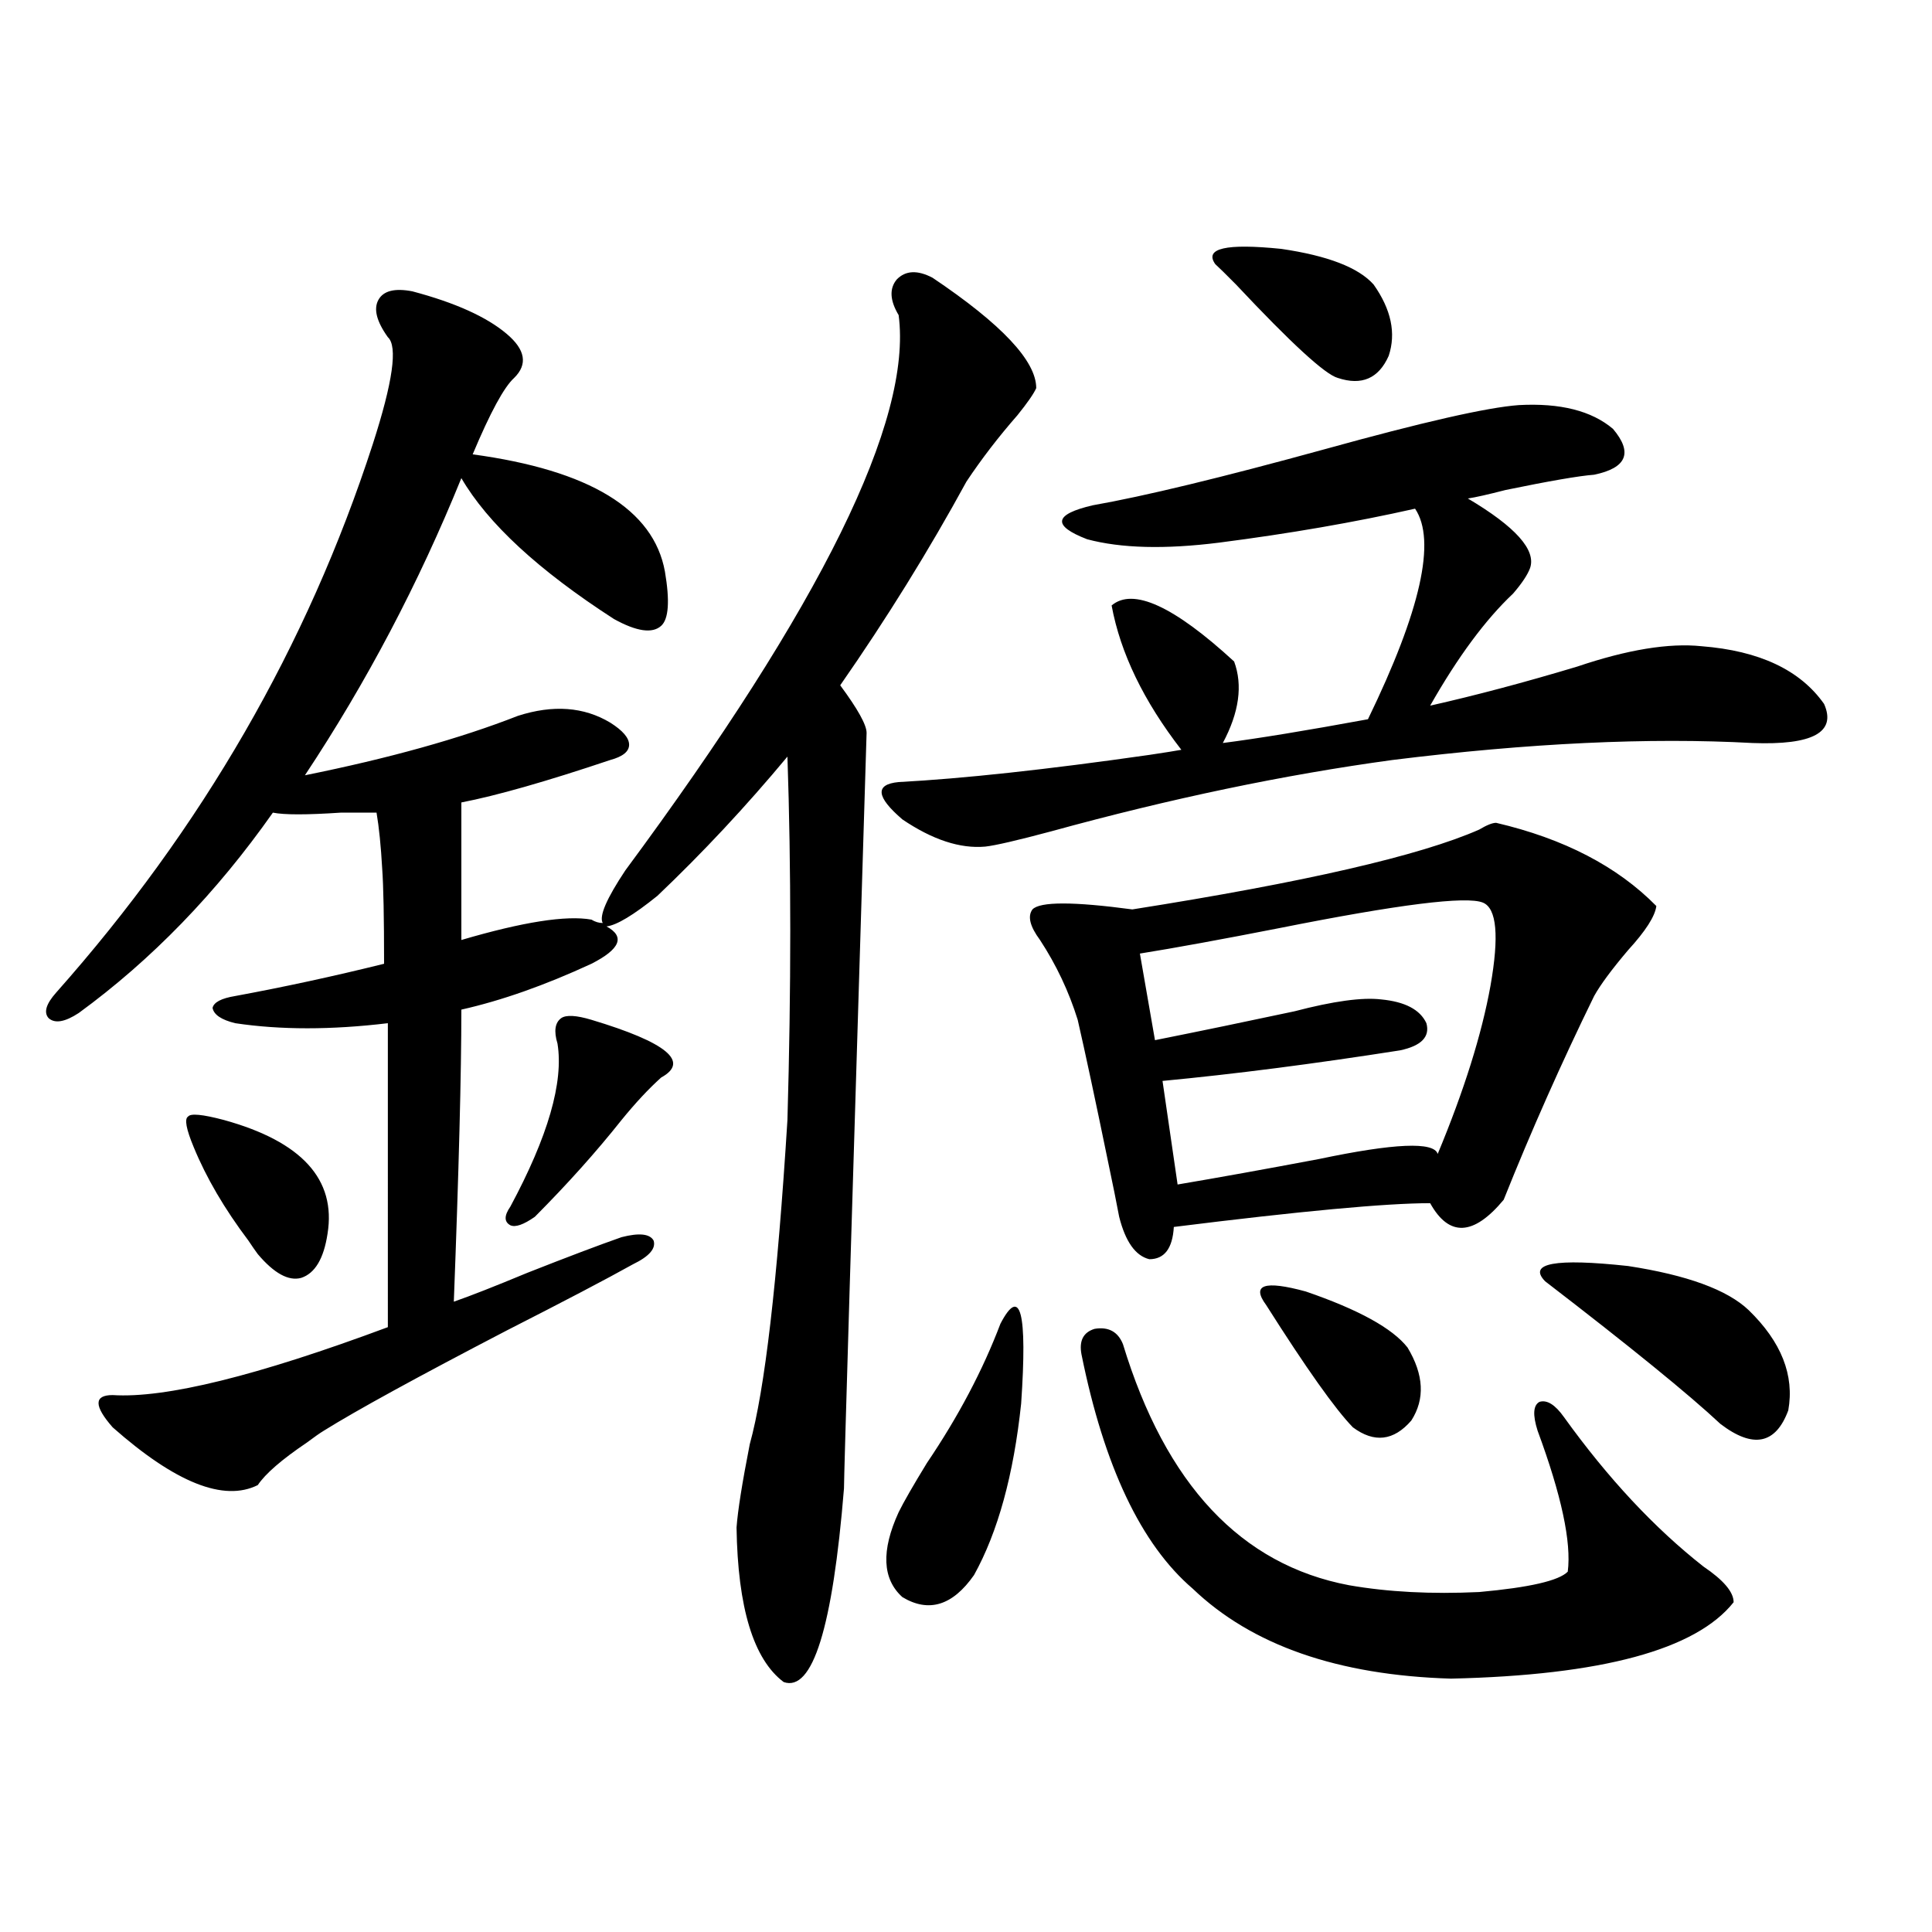
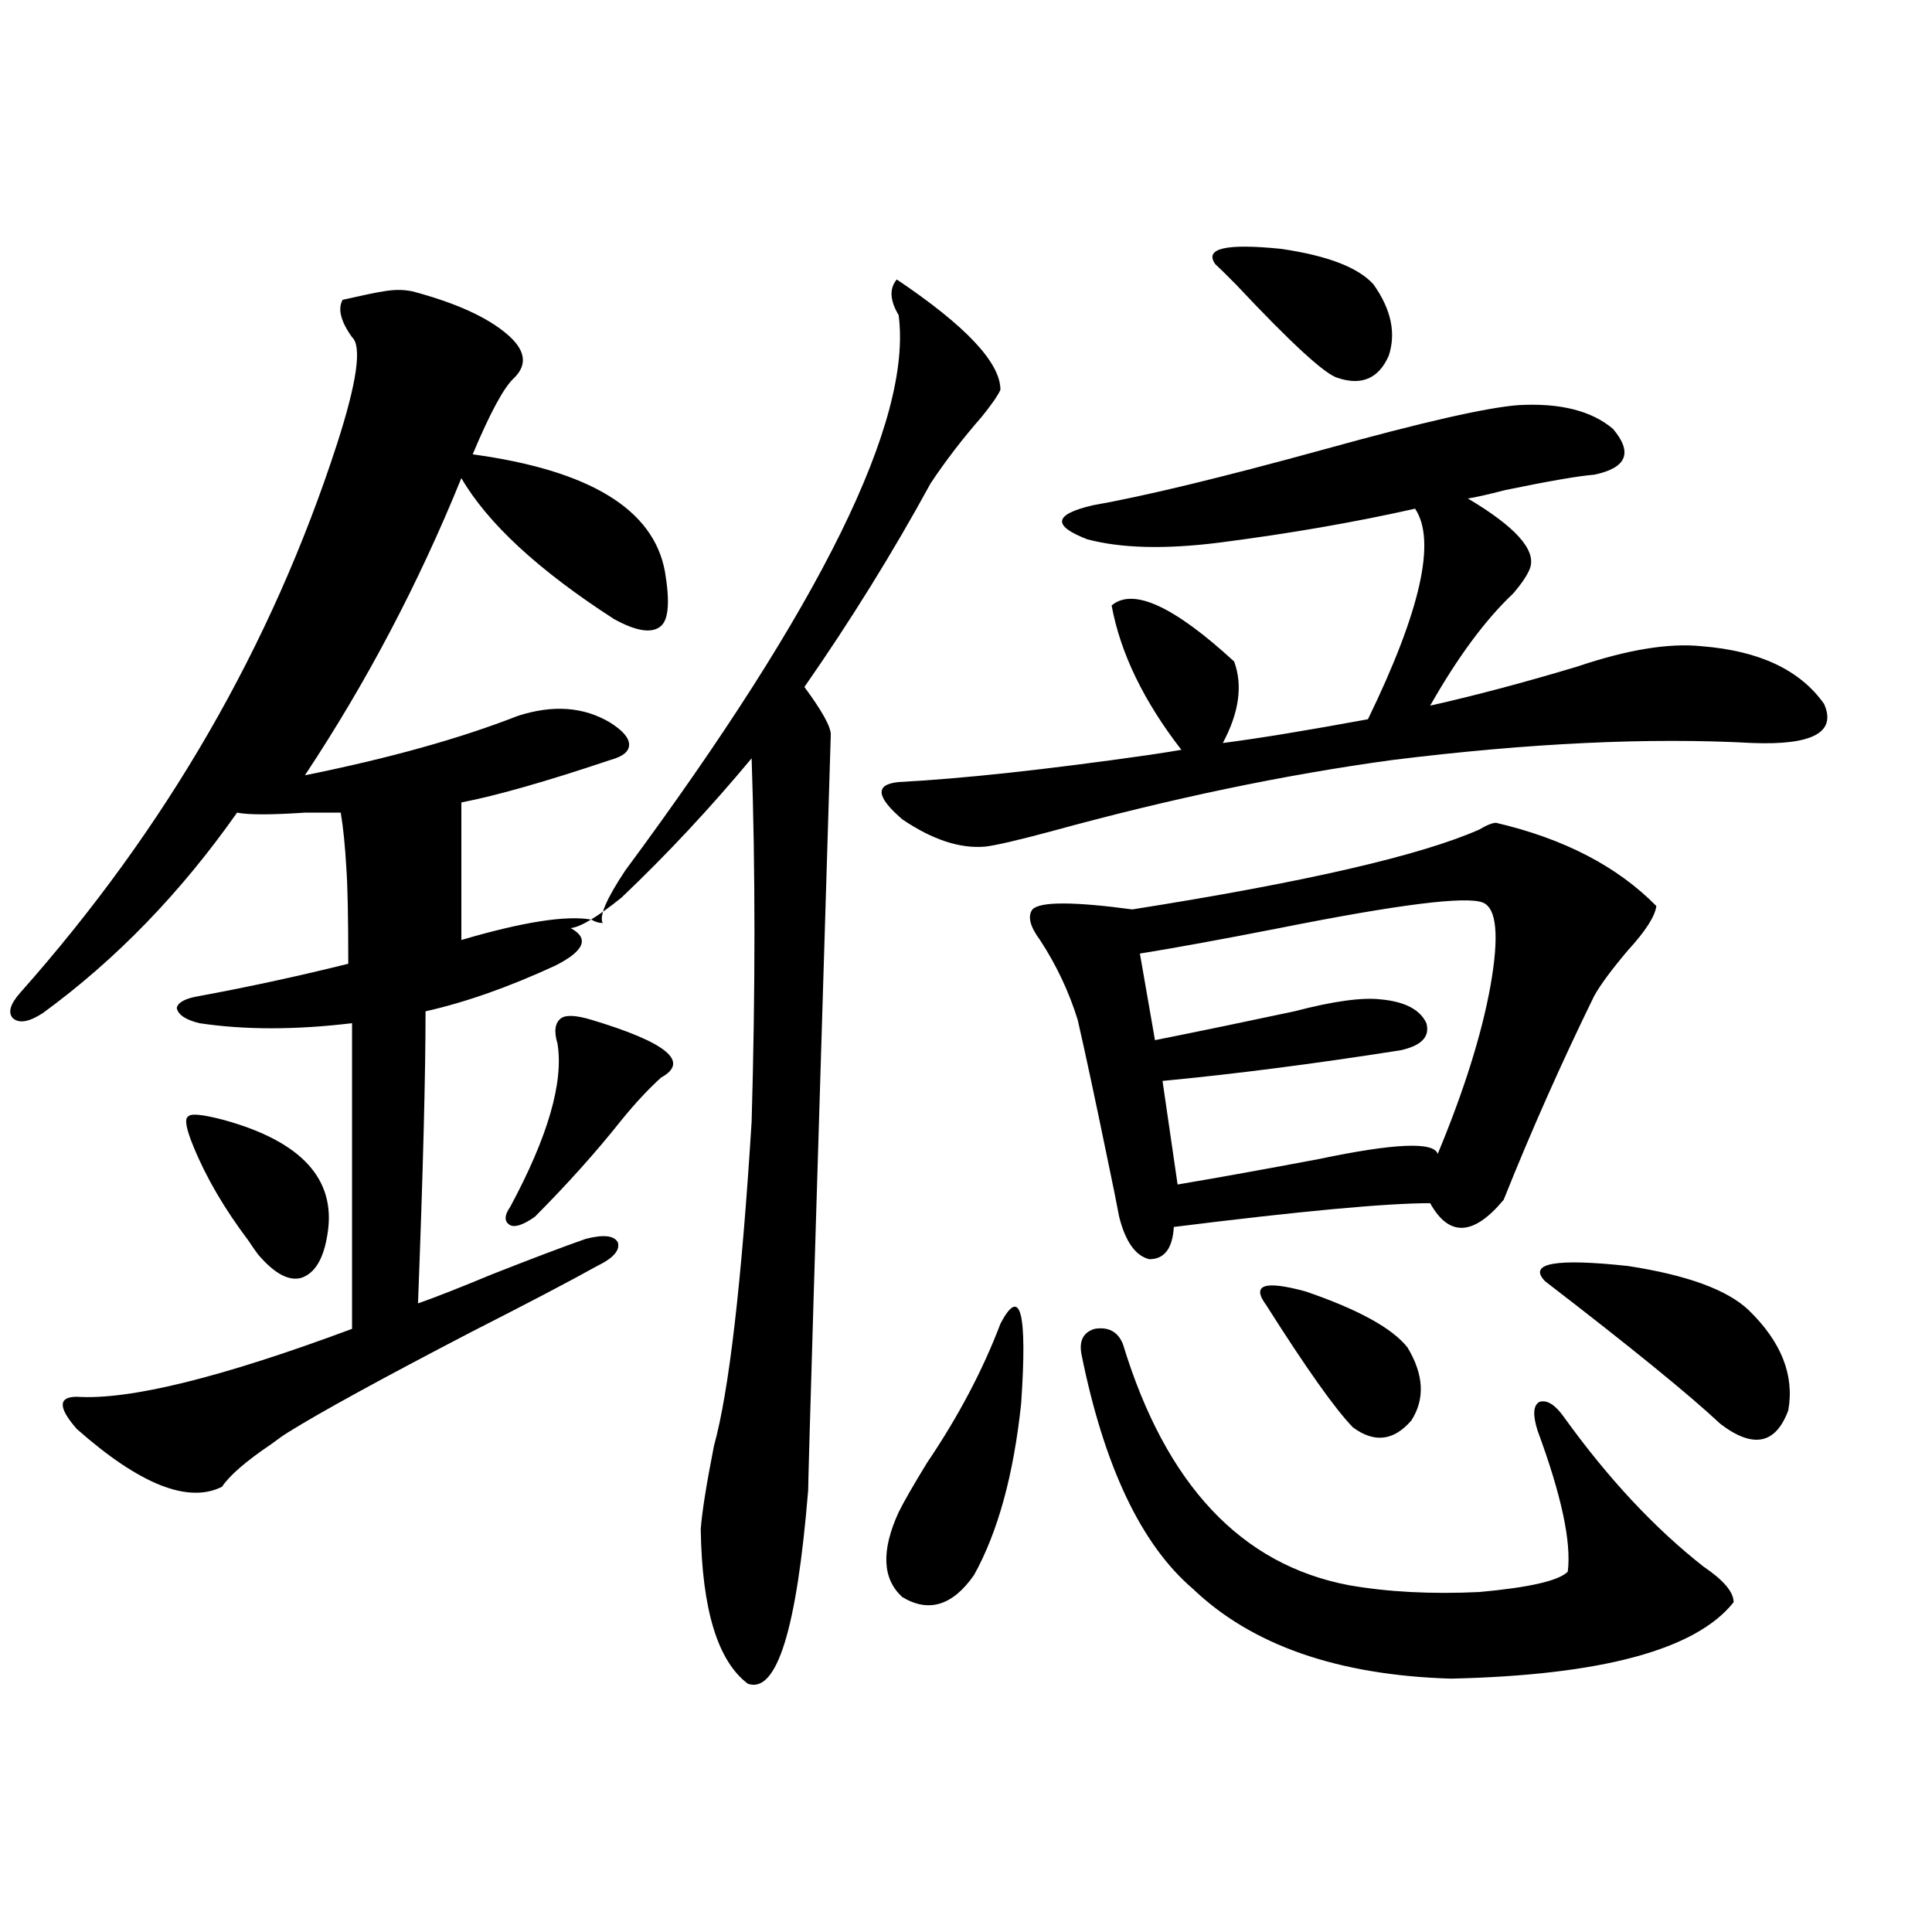
<svg xmlns="http://www.w3.org/2000/svg" version="1.1" id="图层_1" x="0px" y="0px" width="1000px" height="1000px" viewBox="0 0 1000 1000" enable-background="new 0 0 1000 1000" xml:space="preserve">
-   <path d="M213.434,150.793c22.104,5.864,38.368,13.184,48.779,21.973c9.756,8.212,11.052,15.82,3.902,22.852  c-5.213,4.696-12.362,17.88-21.463,39.551c60.486,8.212,93.656,28.427,99.51,60.645c2.592,15.243,1.951,24.609-1.951,28.125  c-4.558,4.106-12.683,2.938-24.39-3.516c-39.023-25.187-65.364-49.507-79.022-72.949c-22.118,54.492-49.114,105.771-80.974,153.809  c43.566-8.789,80.318-19.034,110.241-30.762c18.201-5.851,34.146-4.683,47.804,3.516c6.494,4.106,9.756,7.91,9.756,11.426  s-3.262,6.152-9.756,7.91c-33.17,11.138-58.87,18.457-77.071,21.973v71.191c31.859-9.366,54.298-12.882,67.315-10.547  c1.951,1.181,3.902,1.758,5.854,1.758c-1.951-3.516,1.951-12.593,11.707-27.246c101.461-137.109,148.609-232.91,141.46-287.402  c-4.558-7.608-4.878-13.761-0.976-18.457c4.543-4.683,10.731-4.972,18.536-0.879c35.762,24.032,53.657,43.066,53.657,57.129  c-1.311,2.938-4.558,7.622-9.756,14.063c-9.756,11.138-18.536,22.563-26.341,34.277c-19.512,35.747-41.31,70.903-65.364,105.469  c9.101,12.305,13.658,20.517,13.658,24.609c-7.805,253.716-11.707,384.082-11.707,391.113  c-5.854,72.07-16.265,105.469-31.219,100.195c-15.609-11.728-23.749-38.384-24.39-79.98c0.641-8.789,2.927-23.14,6.829-43.066  c7.805-28.125,14.299-84.073,19.512-167.871c1.951-67.964,1.951-130.655,0-188.086c-21.463,25.79-43.901,49.81-67.315,72.07  c-12.362,9.97-21.143,15.243-26.341,15.82c9.756,5.273,7.149,11.728-7.805,19.336c-24.069,11.138-46.508,19.048-67.315,23.73  c0,32.821-1.311,83.208-3.902,151.172c8.445-2.925,21.128-7.91,38.048-14.941c20.808-8.198,37.072-14.351,48.779-18.457  c9.101-2.335,14.634-1.758,16.585,1.758c1.296,4.106-2.286,8.212-10.731,12.305c-13.658,7.622-35.456,19.048-65.364,34.277  c-46.188,24.032-77.727,41.309-94.632,51.855c-1.951,1.181-4.878,3.228-8.78,6.152c-13.018,8.789-21.463,16.122-25.365,21.973  c-17.561,8.789-42.605-1.167-75.12-29.883c-9.756-11.124-9.756-16.699,0-16.699c27.316,1.758,74.785-9.956,142.436-35.156V529.602  c-29.268,3.516-55.608,3.516-79.022,0c-7.164-1.758-11.066-4.395-11.707-7.91c0.641-2.925,4.543-4.972,11.707-6.152  c25.365-4.683,51.051-10.245,77.071-16.699c0-24.019-0.335-40.43-0.976-49.219c-0.655-11.714-1.631-21.382-2.927-29.004  c-3.902,0-10.091,0-18.536,0c-17.561,1.181-29.268,1.181-35.121,0c-29.268,41.61-62.772,76.177-100.485,103.711  c-7.164,4.696-12.362,5.575-15.609,2.637c-2.606-2.925-1.311-7.319,3.902-13.184c75.44-84.952,130.073-179.585,163.898-283.887  c10.396-32.218,13.003-50.675,7.805-55.371c-5.854-8.198-7.484-14.64-4.878-19.336C198.465,150.505,204.318,149.035,213.434,150.793  z M115.875,579.699c40.319,11.138,58.2,30.762,53.657,58.887c-1.951,12.896-6.509,20.517-13.658,22.852  c-6.509,1.758-13.993-2.335-22.438-12.305c-1.311-1.758-2.927-4.093-4.878-7.031c-12.362-16.397-21.798-32.52-28.292-48.34  c-3.902-9.366-4.878-14.64-2.927-15.82C98.635,576.184,104.809,576.774,115.875,579.699z M306.114,527.844  c39.023,11.728,51.051,21.685,36.097,29.883c-6.509,5.864-13.338,13.184-20.487,21.973c-13.018,16.411-27.972,33.11-44.877,50.098  c-5.854,4.106-10.091,5.575-12.683,4.395c-3.262-1.758-3.262-4.972,0-9.668c19.512-36.323,27.637-64.448,24.39-84.375  c-1.951-6.44-1.311-10.835,1.951-13.184C293.097,525.207,298.31,525.509,306.114,527.844z M786.103,209.68  c21.463-1.167,37.713,2.938,48.779,12.305c10.396,12.305,7.149,20.215-9.756,23.73c-7.805,0.591-23.094,3.228-45.853,7.91  c-9.115,2.349-15.609,3.817-19.512,4.395c24.71,14.653,35.441,26.669,32.194,36.035c-1.311,3.516-4.237,7.91-8.78,13.184  c-14.313,13.485-28.627,32.821-42.926,58.008c23.414-5.273,48.779-12.003,76.096-20.215c26.006-8.789,47.469-12.305,64.389-10.547  c29.908,2.349,51.051,12.305,63.413,29.883c6.494,14.653-5.854,21.396-37.072,20.215c-53.337-2.925-115.454,0-186.337,8.789  c-55.943,7.622-114.799,19.927-176.581,36.914c-17.561,4.696-28.947,7.333-34.146,7.91c-13.018,1.181-27.316-3.516-42.926-14.063  c-13.658-11.714-14.313-18.155-1.951-19.336c33.17-1.758,76.416-6.44,129.753-14.063c7.805-1.167,13.323-2.046,16.585-2.637  c-19.512-25.187-31.554-50.098-36.097-74.707c11.052-9.366,32.194,0.302,63.413,29.004c4.543,12.305,2.592,26.367-5.854,42.188  c18.201-2.335,43.246-6.44,75.12-12.305c27.316-56.25,35.441-92.573,24.39-108.984c-31.219,7.031-65.044,12.896-101.461,17.578  c-27.972,3.516-50.73,2.938-68.291-1.758c-18.216-7.031-17.24-12.882,2.927-17.578c26.661-4.683,66.66-14.351,119.997-29.004  C736.348,218.469,769.838,210.86,786.103,209.68z M517.816,685.168c10.396-19.913,13.979-6.152,10.731,41.309  c-3.902,36.914-12.042,66.509-24.39,88.77c-11.066,15.82-23.414,19.624-37.072,11.426c-10.411-9.38-11.066-24.019-1.951-43.945  c2.592-5.273,7.47-13.761,14.634-25.488C496.019,733.22,508.701,709.2,517.816,685.168z M774.396,425.891  c35.121,8.212,62.758,22.563,82.925,43.066c-0.655,5.273-5.533,12.896-14.634,22.852c-8.46,9.97-14.313,17.88-17.561,23.73  c-16.92,34.579-32.529,69.735-46.828,105.469c-15.609,18.759-28.292,19.336-38.048,1.758c-22.773,0-66.995,4.106-132.68,12.305  c-0.655,11.138-4.878,16.699-12.683,16.699c-7.164-1.758-12.362-9.077-15.609-21.973c-1.311-7.031-3.262-16.699-5.854-29.004  c-6.509-31.641-11.707-55.948-15.609-72.949c-4.558-14.64-11.066-28.413-19.512-41.309c-5.213-7.031-6.509-12.305-3.902-15.82  c3.902-4.093,21.128-4.093,51.706,0c89.099-14.063,148.93-27.823,179.508-41.309C769.518,427.071,772.444,425.891,774.396,425.891z   M559.767,700.988c-1.311-7.031,0.976-11.426,6.829-13.184c7.149-1.167,12.027,1.47,14.634,7.91  c22.104,72.661,61.127,114.258,117.07,124.805c20.152,3.516,42.591,4.683,67.315,3.516c26.006-2.349,41.295-5.864,45.853-10.547  c1.951-15.229-3.262-39.551-15.609-72.949c-2.606-8.198-2.286-13.184,0.976-14.941c3.902-1.167,8.125,1.47,12.683,7.91  c22.759,31.641,46.828,57.431,72.193,77.344c10.396,7.031,15.609,13.184,15.609,18.457c-19.512,24.609-68.291,37.793-146.338,39.551  c-58.535-1.758-103.092-17.29-133.655-46.582C590.65,799.426,571.474,758.996,559.767,700.988z M767.566,467.199  c-8.46-3.516-43.581,0.879-105.363,13.184c-29.923,5.864-53.992,10.259-72.193,13.184l7.805,44.824  c23.414-4.683,47.469-9.668,72.193-14.941c20.152-5.273,35.121-7.319,44.877-6.152c12.348,1.181,20.152,5.273,23.414,12.305  c1.951,7.031-2.606,11.728-13.658,14.063c-44.877,7.031-85.852,12.305-122.924,15.82l7.805,53.613  c20.808-3.516,45.197-7.91,73.169-13.184c39.023-8.198,59.511-9.077,61.462-2.637c13.658-32.808,22.759-61.812,27.316-87.012  C776.012,484.489,774.716,470.138,767.566,467.199z M629.033,136.73c-5.854-8.198,5.519-10.835,34.146-7.91  c24.055,3.516,39.999,9.668,47.804,18.457c9.101,12.896,11.707,25.2,7.805,36.914c-5.213,11.728-13.993,15.532-26.341,11.426  c-6.509-1.758-24.069-17.866-52.682-48.34C634.552,142.004,630.984,138.488,629.033,136.73z M655.374,675.5  c-7.805-10.547-0.976-12.882,20.487-7.031c27.316,9.38,44.877,19.048,52.682,29.004c8.445,14.063,9.101,26.669,1.951,37.793  c-9.115,10.547-19.191,11.728-30.243,3.516C691.136,729.415,676.182,708.321,655.374,675.5z M799.761,663.195  c-9.115-9.366,5.198-12.003,42.926-7.91c30.563,4.696,51.371,12.305,62.438,22.852c16.905,16.411,23.734,33.7,20.487,51.855  c-6.509,17.578-18.216,19.927-35.121,7.031C874.226,721.794,843.982,697.185,799.761,663.195z" />
+   <path d="M213.434,150.793c22.104,5.864,38.368,13.184,48.779,21.973c9.756,8.212,11.052,15.82,3.902,22.852  c-5.213,4.696-12.362,17.88-21.463,39.551c60.486,8.212,93.656,28.427,99.51,60.645c2.592,15.243,1.951,24.609-1.951,28.125  c-4.558,4.106-12.683,2.938-24.39-3.516c-39.023-25.187-65.364-49.507-79.022-72.949c-22.118,54.492-49.114,105.771-80.974,153.809  c43.566-8.789,80.318-19.034,110.241-30.762c18.201-5.851,34.146-4.683,47.804,3.516c6.494,4.106,9.756,7.91,9.756,11.426  s-3.262,6.152-9.756,7.91c-33.17,11.138-58.87,18.457-77.071,21.973v71.191c31.859-9.366,54.298-12.882,67.315-10.547  c1.951,1.181,3.902,1.758,5.854,1.758c-1.951-3.516,1.951-12.593,11.707-27.246c101.461-137.109,148.609-232.91,141.46-287.402  c-4.558-7.608-4.878-13.761-0.976-18.457c35.762,24.032,53.657,43.066,53.657,57.129  c-1.311,2.938-4.558,7.622-9.756,14.063c-9.756,11.138-18.536,22.563-26.341,34.277c-19.512,35.747-41.31,70.903-65.364,105.469  c9.101,12.305,13.658,20.517,13.658,24.609c-7.805,253.716-11.707,384.082-11.707,391.113  c-5.854,72.07-16.265,105.469-31.219,100.195c-15.609-11.728-23.749-38.384-24.39-79.98c0.641-8.789,2.927-23.14,6.829-43.066  c7.805-28.125,14.299-84.073,19.512-167.871c1.951-67.964,1.951-130.655,0-188.086c-21.463,25.79-43.901,49.81-67.315,72.07  c-12.362,9.97-21.143,15.243-26.341,15.82c9.756,5.273,7.149,11.728-7.805,19.336c-24.069,11.138-46.508,19.048-67.315,23.73  c0,32.821-1.311,83.208-3.902,151.172c8.445-2.925,21.128-7.91,38.048-14.941c20.808-8.198,37.072-14.351,48.779-18.457  c9.101-2.335,14.634-1.758,16.585,1.758c1.296,4.106-2.286,8.212-10.731,12.305c-13.658,7.622-35.456,19.048-65.364,34.277  c-46.188,24.032-77.727,41.309-94.632,51.855c-1.951,1.181-4.878,3.228-8.78,6.152c-13.018,8.789-21.463,16.122-25.365,21.973  c-17.561,8.789-42.605-1.167-75.12-29.883c-9.756-11.124-9.756-16.699,0-16.699c27.316,1.758,74.785-9.956,142.436-35.156V529.602  c-29.268,3.516-55.608,3.516-79.022,0c-7.164-1.758-11.066-4.395-11.707-7.91c0.641-2.925,4.543-4.972,11.707-6.152  c25.365-4.683,51.051-10.245,77.071-16.699c0-24.019-0.335-40.43-0.976-49.219c-0.655-11.714-1.631-21.382-2.927-29.004  c-3.902,0-10.091,0-18.536,0c-17.561,1.181-29.268,1.181-35.121,0c-29.268,41.61-62.772,76.177-100.485,103.711  c-7.164,4.696-12.362,5.575-15.609,2.637c-2.606-2.925-1.311-7.319,3.902-13.184c75.44-84.952,130.073-179.585,163.898-283.887  c10.396-32.218,13.003-50.675,7.805-55.371c-5.854-8.198-7.484-14.64-4.878-19.336C198.465,150.505,204.318,149.035,213.434,150.793  z M115.875,579.699c40.319,11.138,58.2,30.762,53.657,58.887c-1.951,12.896-6.509,20.517-13.658,22.852  c-6.509,1.758-13.993-2.335-22.438-12.305c-1.311-1.758-2.927-4.093-4.878-7.031c-12.362-16.397-21.798-32.52-28.292-48.34  c-3.902-9.366-4.878-14.64-2.927-15.82C98.635,576.184,104.809,576.774,115.875,579.699z M306.114,527.844  c39.023,11.728,51.051,21.685,36.097,29.883c-6.509,5.864-13.338,13.184-20.487,21.973c-13.018,16.411-27.972,33.11-44.877,50.098  c-5.854,4.106-10.091,5.575-12.683,4.395c-3.262-1.758-3.262-4.972,0-9.668c19.512-36.323,27.637-64.448,24.39-84.375  c-1.951-6.44-1.311-10.835,1.951-13.184C293.097,525.207,298.31,525.509,306.114,527.844z M786.103,209.68  c21.463-1.167,37.713,2.938,48.779,12.305c10.396,12.305,7.149,20.215-9.756,23.73c-7.805,0.591-23.094,3.228-45.853,7.91  c-9.115,2.349-15.609,3.817-19.512,4.395c24.71,14.653,35.441,26.669,32.194,36.035c-1.311,3.516-4.237,7.91-8.78,13.184  c-14.313,13.485-28.627,32.821-42.926,58.008c23.414-5.273,48.779-12.003,76.096-20.215c26.006-8.789,47.469-12.305,64.389-10.547  c29.908,2.349,51.051,12.305,63.413,29.883c6.494,14.653-5.854,21.396-37.072,20.215c-53.337-2.925-115.454,0-186.337,8.789  c-55.943,7.622-114.799,19.927-176.581,36.914c-17.561,4.696-28.947,7.333-34.146,7.91c-13.018,1.181-27.316-3.516-42.926-14.063  c-13.658-11.714-14.313-18.155-1.951-19.336c33.17-1.758,76.416-6.44,129.753-14.063c7.805-1.167,13.323-2.046,16.585-2.637  c-19.512-25.187-31.554-50.098-36.097-74.707c11.052-9.366,32.194,0.302,63.413,29.004c4.543,12.305,2.592,26.367-5.854,42.188  c18.201-2.335,43.246-6.44,75.12-12.305c27.316-56.25,35.441-92.573,24.39-108.984c-31.219,7.031-65.044,12.896-101.461,17.578  c-27.972,3.516-50.73,2.938-68.291-1.758c-18.216-7.031-17.24-12.882,2.927-17.578c26.661-4.683,66.66-14.351,119.997-29.004  C736.348,218.469,769.838,210.86,786.103,209.68z M517.816,685.168c10.396-19.913,13.979-6.152,10.731,41.309  c-3.902,36.914-12.042,66.509-24.39,88.77c-11.066,15.82-23.414,19.624-37.072,11.426c-10.411-9.38-11.066-24.019-1.951-43.945  c2.592-5.273,7.47-13.761,14.634-25.488C496.019,733.22,508.701,709.2,517.816,685.168z M774.396,425.891  c35.121,8.212,62.758,22.563,82.925,43.066c-0.655,5.273-5.533,12.896-14.634,22.852c-8.46,9.97-14.313,17.88-17.561,23.73  c-16.92,34.579-32.529,69.735-46.828,105.469c-15.609,18.759-28.292,19.336-38.048,1.758c-22.773,0-66.995,4.106-132.68,12.305  c-0.655,11.138-4.878,16.699-12.683,16.699c-7.164-1.758-12.362-9.077-15.609-21.973c-1.311-7.031-3.262-16.699-5.854-29.004  c-6.509-31.641-11.707-55.948-15.609-72.949c-4.558-14.64-11.066-28.413-19.512-41.309c-5.213-7.031-6.509-12.305-3.902-15.82  c3.902-4.093,21.128-4.093,51.706,0c89.099-14.063,148.93-27.823,179.508-41.309C769.518,427.071,772.444,425.891,774.396,425.891z   M559.767,700.988c-1.311-7.031,0.976-11.426,6.829-13.184c7.149-1.167,12.027,1.47,14.634,7.91  c22.104,72.661,61.127,114.258,117.07,124.805c20.152,3.516,42.591,4.683,67.315,3.516c26.006-2.349,41.295-5.864,45.853-10.547  c1.951-15.229-3.262-39.551-15.609-72.949c-2.606-8.198-2.286-13.184,0.976-14.941c3.902-1.167,8.125,1.47,12.683,7.91  c22.759,31.641,46.828,57.431,72.193,77.344c10.396,7.031,15.609,13.184,15.609,18.457c-19.512,24.609-68.291,37.793-146.338,39.551  c-58.535-1.758-103.092-17.29-133.655-46.582C590.65,799.426,571.474,758.996,559.767,700.988z M767.566,467.199  c-8.46-3.516-43.581,0.879-105.363,13.184c-29.923,5.864-53.992,10.259-72.193,13.184l7.805,44.824  c23.414-4.683,47.469-9.668,72.193-14.941c20.152-5.273,35.121-7.319,44.877-6.152c12.348,1.181,20.152,5.273,23.414,12.305  c1.951,7.031-2.606,11.728-13.658,14.063c-44.877,7.031-85.852,12.305-122.924,15.82l7.805,53.613  c20.808-3.516,45.197-7.91,73.169-13.184c39.023-8.198,59.511-9.077,61.462-2.637c13.658-32.808,22.759-61.812,27.316-87.012  C776.012,484.489,774.716,470.138,767.566,467.199z M629.033,136.73c-5.854-8.198,5.519-10.835,34.146-7.91  c24.055,3.516,39.999,9.668,47.804,18.457c9.101,12.896,11.707,25.2,7.805,36.914c-5.213,11.728-13.993,15.532-26.341,11.426  c-6.509-1.758-24.069-17.866-52.682-48.34C634.552,142.004,630.984,138.488,629.033,136.73z M655.374,675.5  c-7.805-10.547-0.976-12.882,20.487-7.031c27.316,9.38,44.877,19.048,52.682,29.004c8.445,14.063,9.101,26.669,1.951,37.793  c-9.115,10.547-19.191,11.728-30.243,3.516C691.136,729.415,676.182,708.321,655.374,675.5z M799.761,663.195  c-9.115-9.366,5.198-12.003,42.926-7.91c30.563,4.696,51.371,12.305,62.438,22.852c16.905,16.411,23.734,33.7,20.487,51.855  c-6.509,17.578-18.216,19.927-35.121,7.031C874.226,721.794,843.982,697.185,799.761,663.195z" />
</svg>